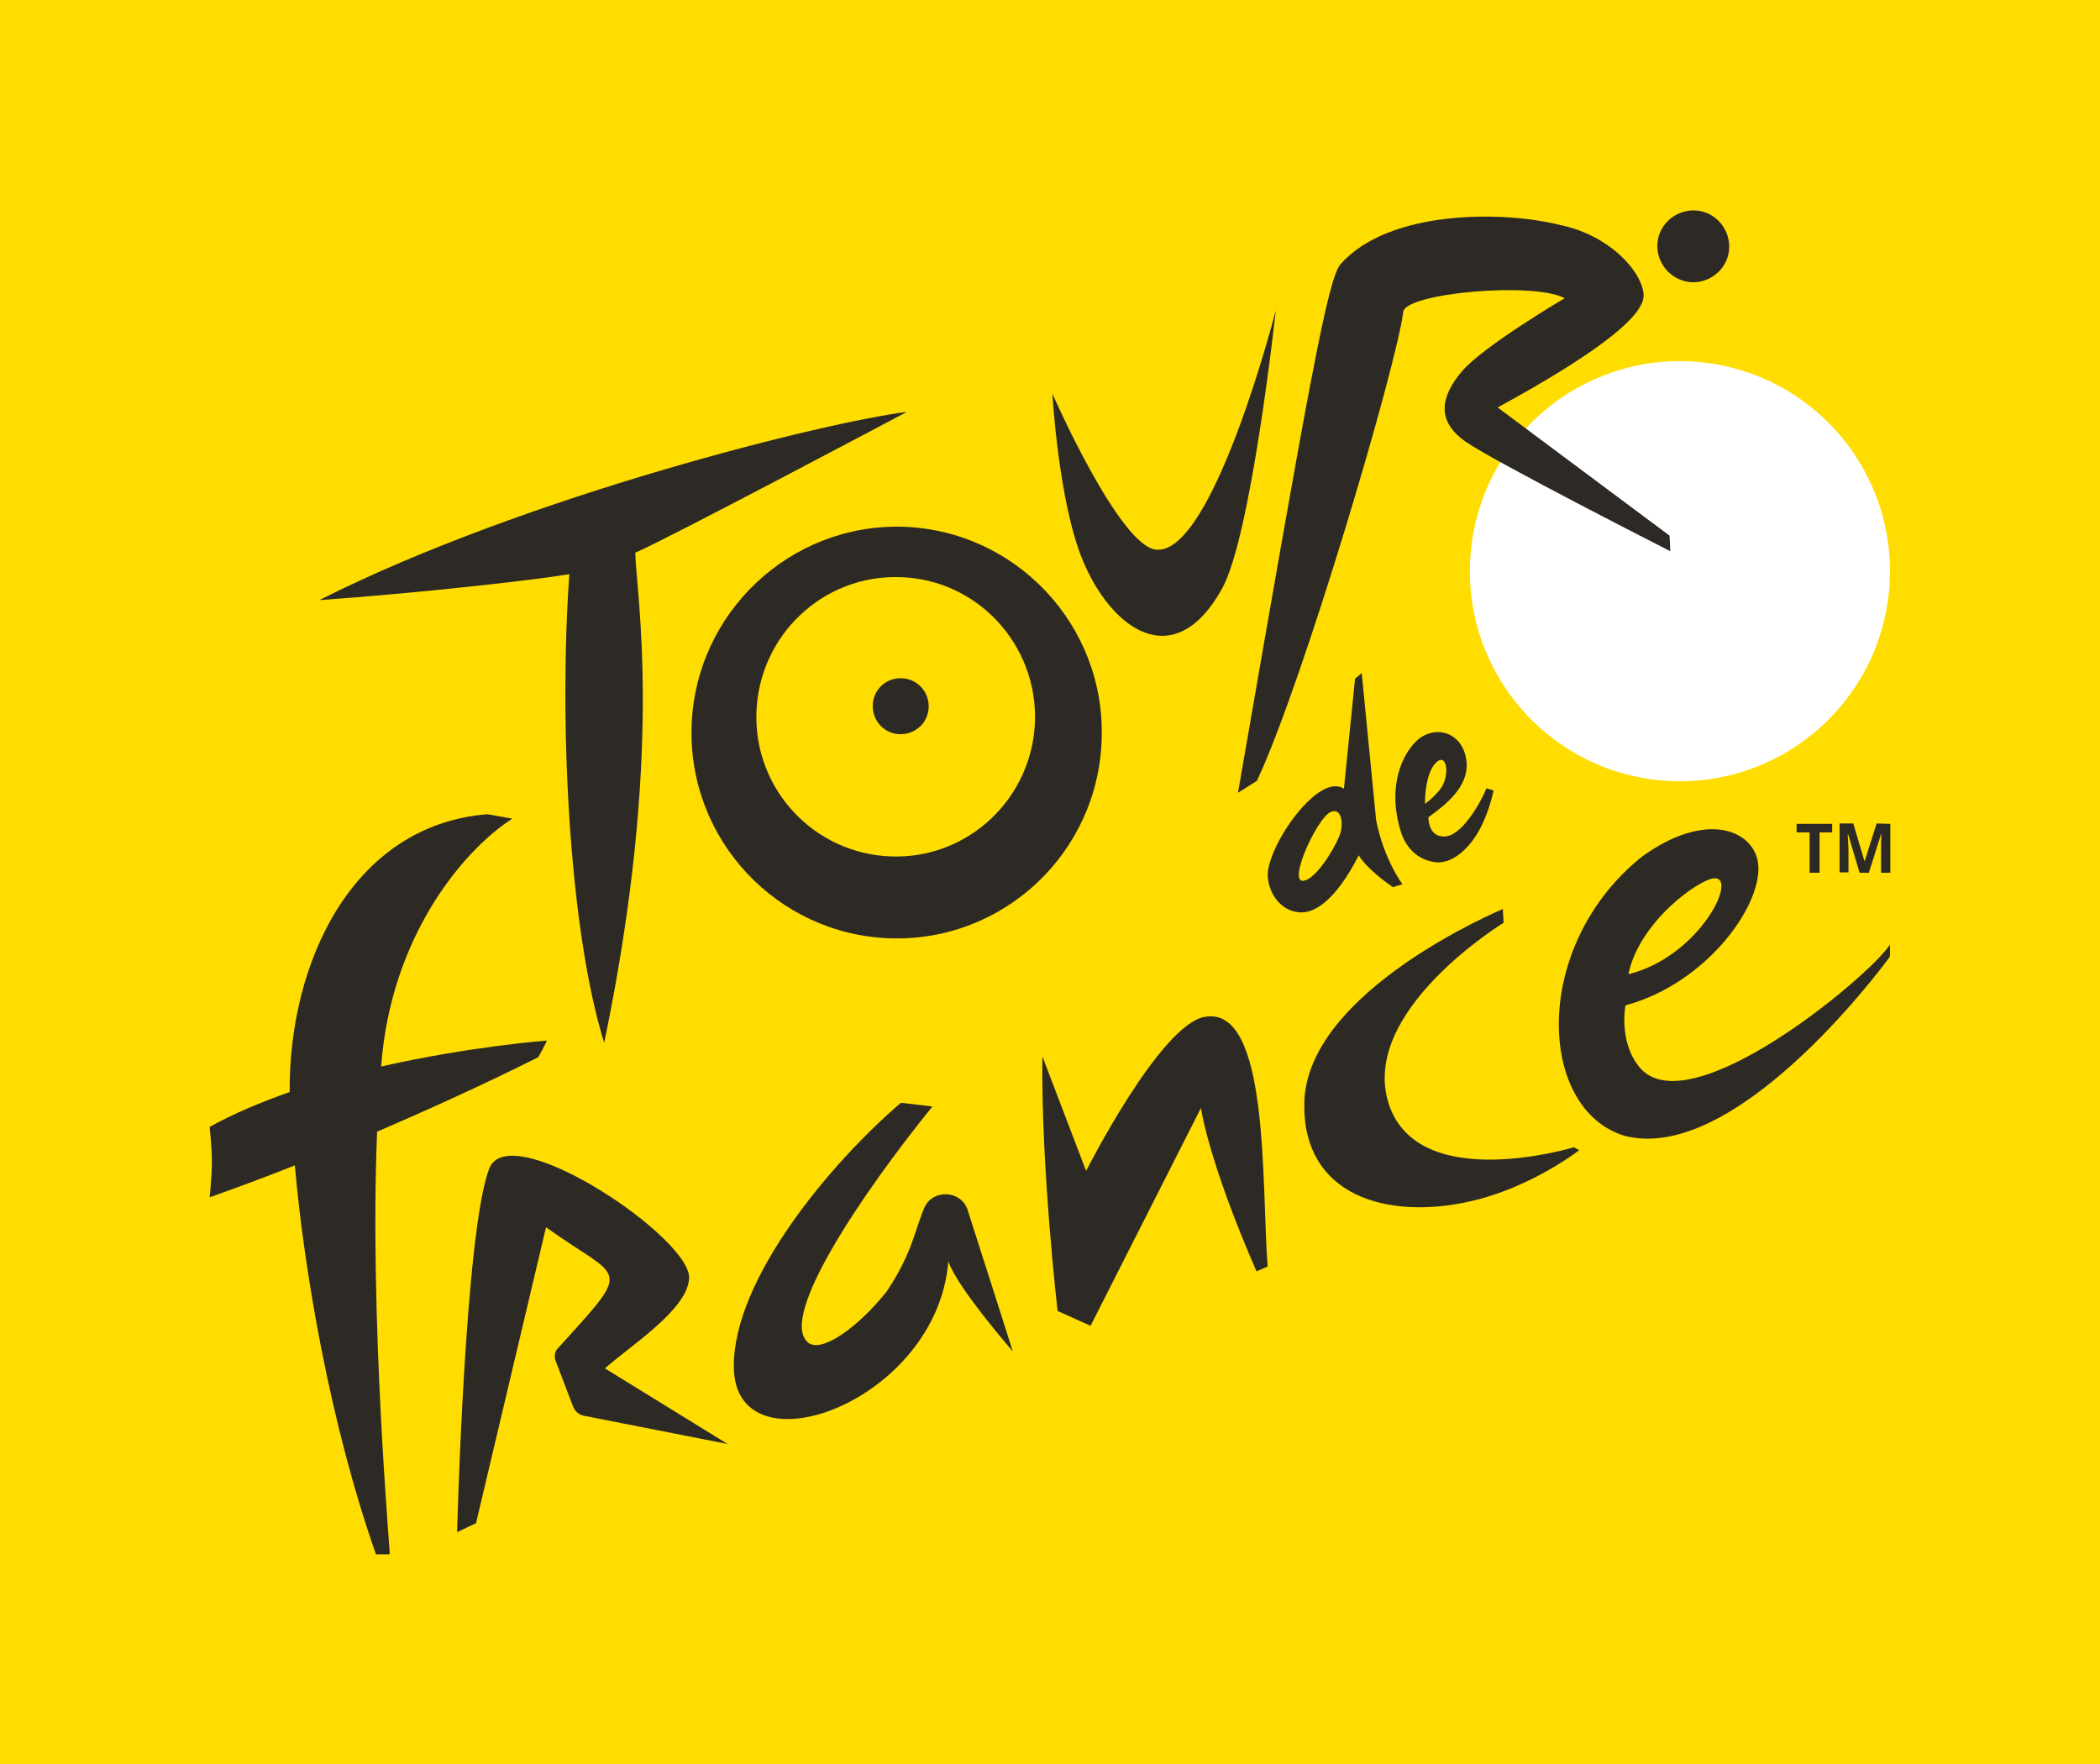
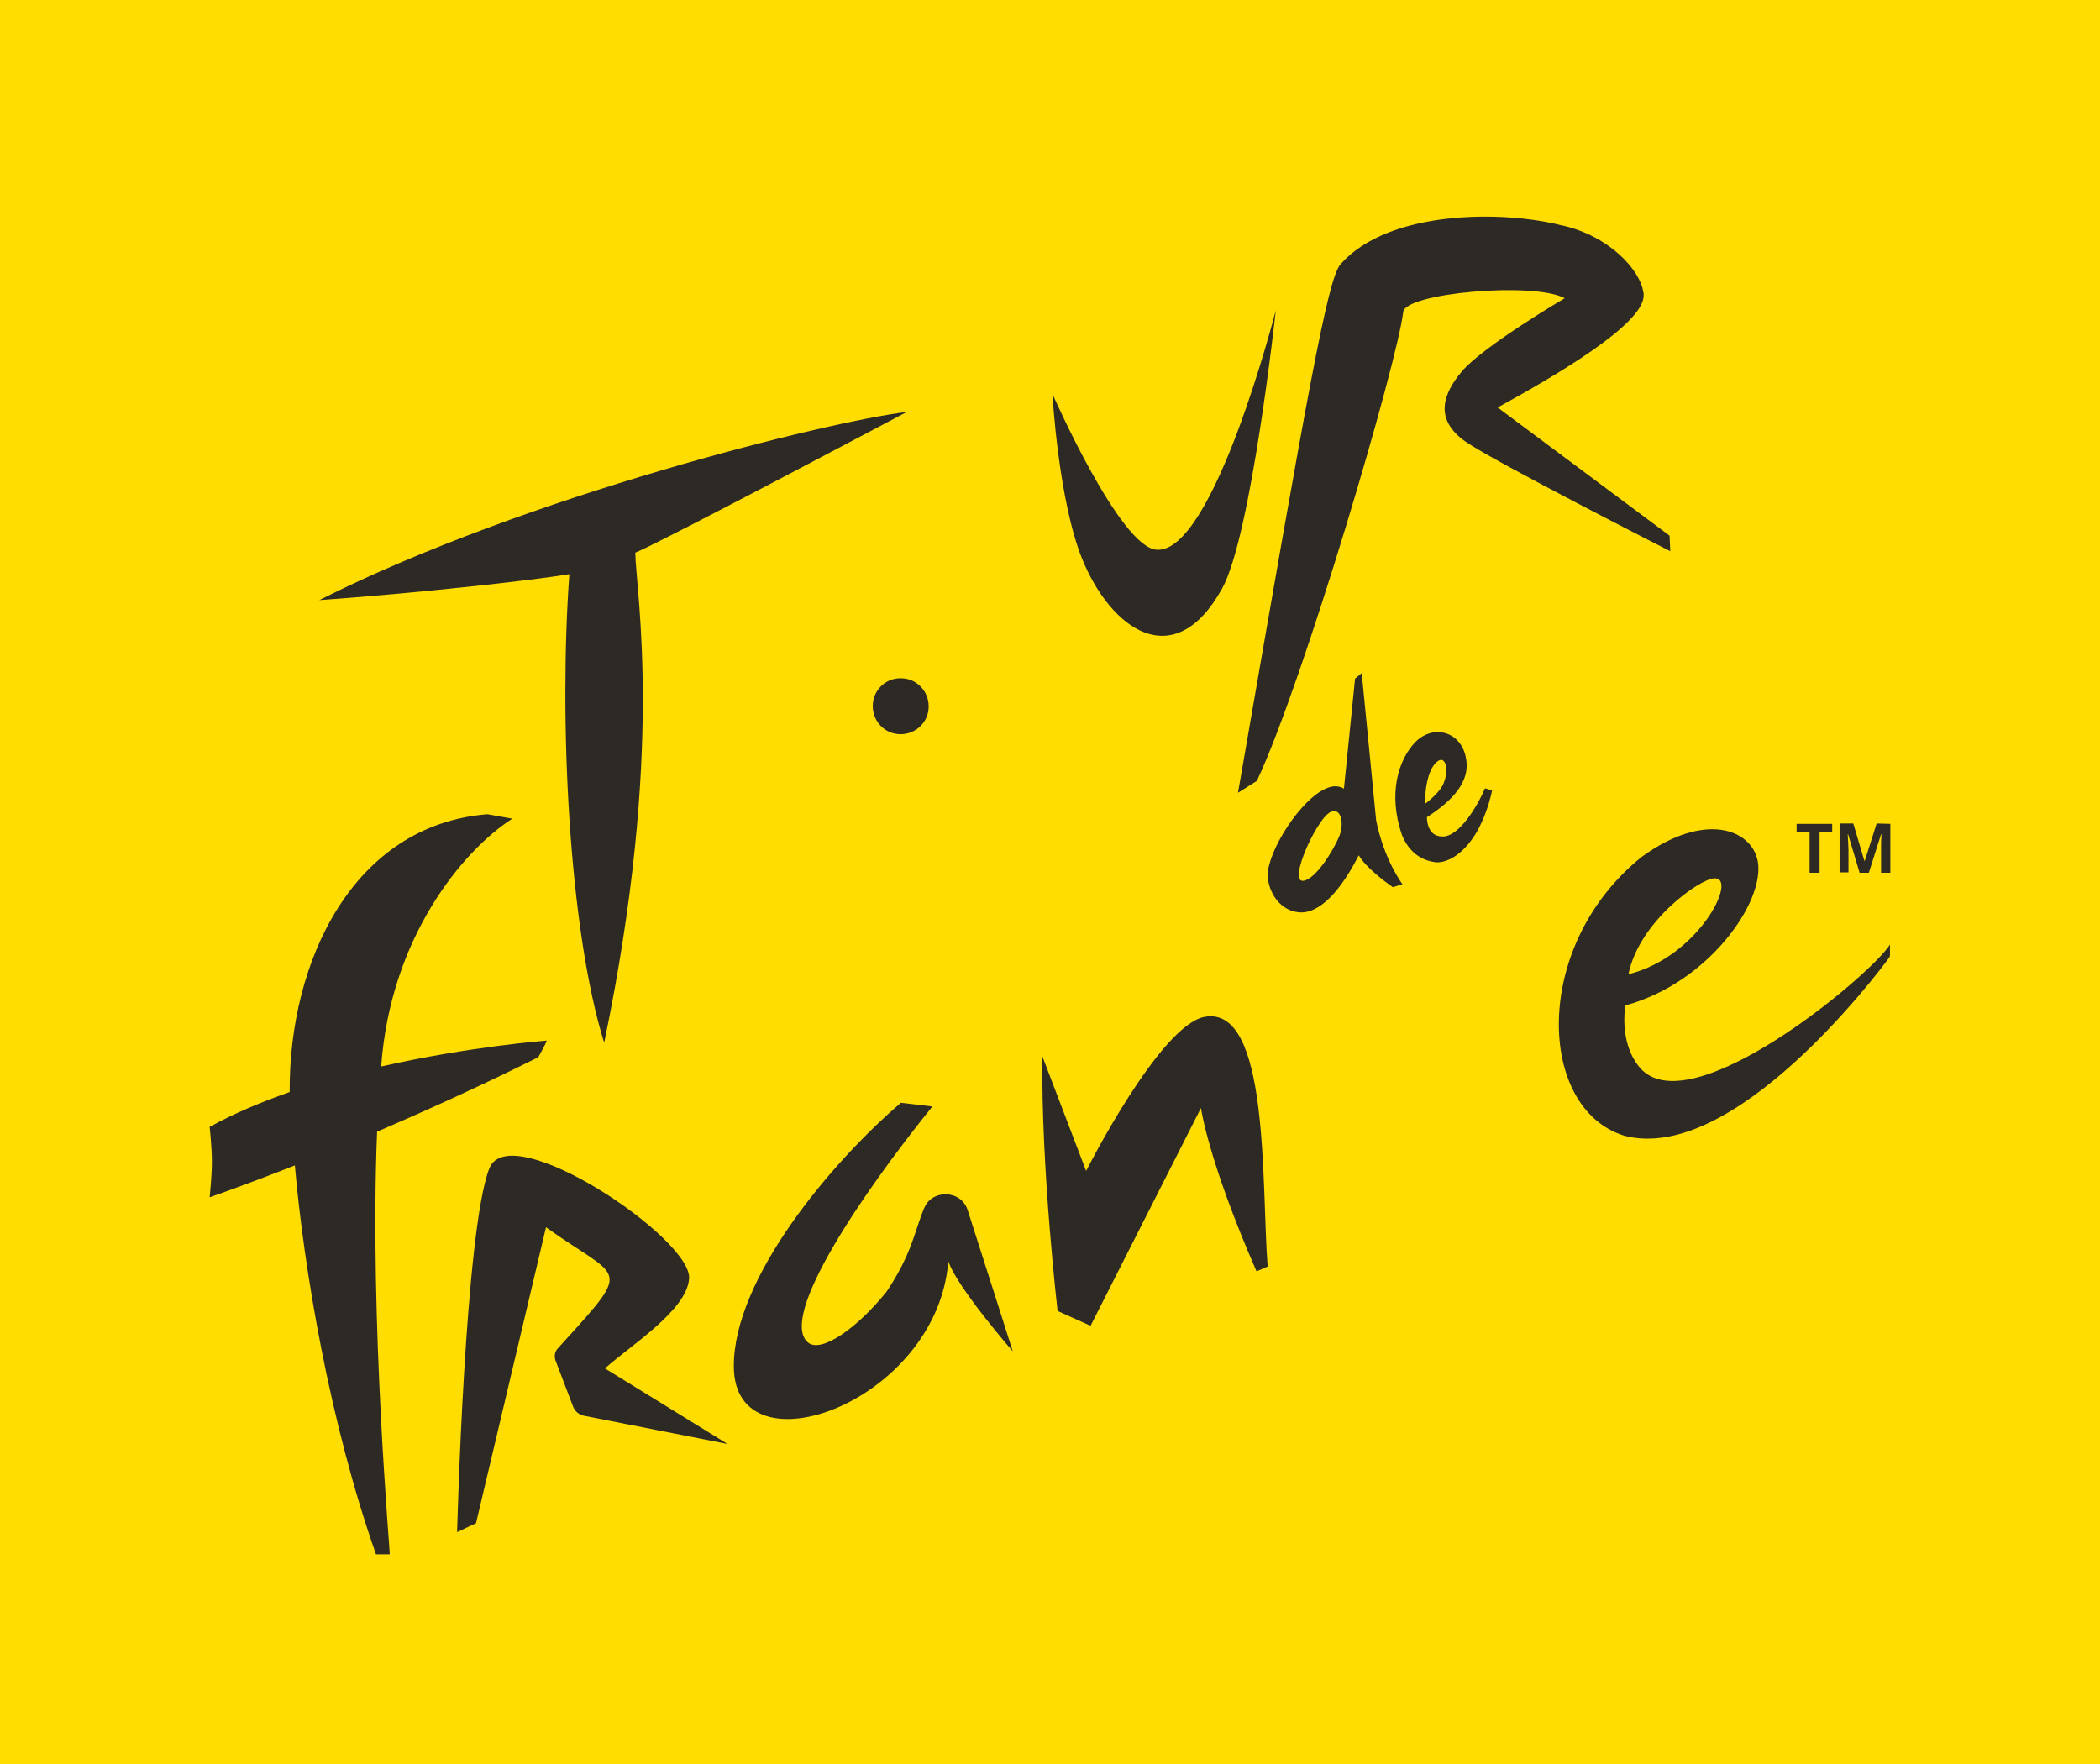
<svg xmlns="http://www.w3.org/2000/svg" version="1.1" x="0px" y="0px" viewBox="0 0 566.9 476.2" style="enable-background:new 0 0 566.9 476.2;" xml:space="preserve">
  <style type="text/css">
	.st0{fill:#FFDD00;}
	.st1{fill-rule:evenodd;clip-rule:evenodd;fill:#FFFFFF;}
	.st2{fill-rule:evenodd;clip-rule:evenodd;fill:#2D2A26;}
	.st3{display:none;}
	.st4{display:inline;}
	.st5{fill:none;}
</style>
  <g id="Yellow_x5F_background">
    <rect class="st0" width="566.9" height="476.2" />
  </g>
  <g id="TDF-Logo">
    <g>
-       <ellipse transform="matrix(7.774114e-02 -0.997 0.997 7.774114e-02 264.503 594.35)" class="st1" cx="453.5" cy="154.2" rx="56.7" ry="56.7" />
      <g>
-         <path class="st2" d="M186.7,196c-1,30.7,23.1,56.3,53.6,57.3c30.6,1,56.2-23.1,57.1-53.8c1-30.7-23.1-56.3-53.6-57.3     C213.3,141.3,187.7,165.4,186.7,196z M279.4,194.7c-0.7,20.8-18,37.2-38.8,36.5c-20.8-0.7-37.1-18.1-36.4-38.9     c0.7-20.8,18-37.2,38.8-36.5C263.7,156.4,280,173.8,279.4,194.7z" />
        <path class="st2" d="M235.6,190.6c0,4.2,3.3,7.6,7.5,7.6c4.2,0,7.6-3.3,7.6-7.5c0-4.2-3.3-7.6-7.5-7.6     C239,183,235.6,186.4,235.6,190.6z" />
        <path class="st2" d="M329.9,158.9c7.9-14.2,14.5-75.1,14.5-75.1s-16.8,65.6-32.1,64.6c-9.9-0.4-28.2-42.1-28.2-42.1     s1.6,28.6,8,44.5C299.8,169.8,316.9,182.3,329.9,158.9z" />
-         <path class="st2" d="M395.9,205.8c-0.7-8.3-8.9-10.6-13.9-5.4c-4.3,4.5-7.5,13.6-3.5,25.1c1.8,4.4,5.1,6.9,9.4,7.3     c0.1,0,0.3,0,0.4,0c4.1,0,8.7-3.9,11.6-9.8c2.2-4.4,3.2-9.1,3.2-9.2l0.1-0.4l-1.9-0.6l-0.2,0.4c-1.4,3.4-6.7,13-11.5,12.6     c-3.7-0.1-4-4.1-4-5.2C390.3,217.3,396.5,212.3,395.9,205.8z M388.9,212.9c-1.7,2.3-4.2,4.1-4.2,4.1c-0.1-3,0.6-9.9,3.7-11.7     C390.8,204.1,391.2,209.7,388.9,212.9z" />
+         <path class="st2" d="M395.9,205.8c-0.7-8.3-8.9-10.6-13.9-5.4c-4.3,4.5-7.5,13.6-3.5,25.1c1.8,4.4,5.1,6.9,9.4,7.3     c4.1,0,8.7-3.9,11.6-9.8c2.2-4.4,3.2-9.1,3.2-9.2l0.1-0.4l-1.9-0.6l-0.2,0.4c-1.4,3.4-6.7,13-11.5,12.6     c-3.7-0.1-4-4.1-4-5.2C390.3,217.3,396.5,212.3,395.9,205.8z M388.9,212.9c-1.7,2.3-4.2,4.1-4.2,4.1c-0.1-3,0.6-9.9,3.7-11.7     C390.8,204.1,391.2,209.7,388.9,212.9z" />
        <path class="st2" d="M366.8,230.9c2,3.4,7.6,7.5,8.8,8.3l0.4,0.3l2.6-0.8c0,0-4.9-6.4-7.1-17.2l-3.9-39.8l-1.8,1.5l-3,29.7     c-1-0.6-2.2-0.8-3.5-0.5c-6.6,1.5-15.8,14.9-17,22.6c-0.6,3.9,2.1,10.9,8.7,11.3C354.6,246.5,360.3,243.6,366.8,230.9z      M353.3,237.2c-7.2,4.3,1.9-16.2,5.9-18c2.9-1.3,3.5,3,2.6,5.8C361.1,227.4,356.8,235.1,353.3,237.2z" />
        <path class="st2" d="M101.8,305.5c13-5.6,27.9-12.3,43.5-20.1c0,0,1.9-3.3,2.3-4.5c0,0-20.9,1.6-44.7,7c0,0,0,0,0,0     c2.5-34.8,22-58.3,35.4-66.9l-6.7-1.2c-36.4,2.9-53.6,39.9-53.4,74.8c0,0,0,0.1,0,0.2c-7.7,2.7-15.1,5.8-21.6,9.4     c0,0,0.6,5.5,0.6,9.4c0,3.9-0.6,9.6-0.6,9.6s8.8-3,23-8.6c2.4,27.7,9.4,69.5,21.9,105l3.7,0C105.4,419.5,99.7,356.5,101.8,305.5z     " />
        <path class="st2" d="M186,345.4c1.6-10.6-48.3-44.1-53.9-30c-6.6,16.8-8.7,98.2-8.7,98.2l5.1-2.4l18.9-79.9     c19.9,14.3,23.7,10.1,5,30.7l-1.9,2.1c-0.7,0.8-0.9,1.9-0.6,3l4.8,12.6c0.5,1.3,1.7,2.3,3,2.5l38.7,7.6l-33.1-20.4     C170.4,363.1,185.2,353.8,186,345.4z" />
        <path class="st2" d="M325.2,274.5c-12.1,2.2-32,41.6-32,41.6l-11.8-30.9c-0.4,29.9,4.1,68.7,4.1,68.7l8.9,4l29.8-58.8     c0,0,1.9,14.1,15,44.1l3-1.3C340.5,319.9,342.8,271.3,325.2,274.5z" />
-         <path class="st2" d="M375,298.3c-8.5-25.1,30.9-49.2,30.9-49.2l-0.2-3.7c0,0-53.2,22.1-53.6,52.5c-0.4,24.9,22.3,31.5,44.8,26.4     c16.5-3.7,29.4-13.8,29.4-13.8l-1.4-0.8C424.9,309.7,383.2,322.4,375,298.3z" />
        <path class="st2" d="M442.5,288c-5.6-6.9-3.7-16.6-3.7-16.6c22.3-6,37.8-28,35.7-39c-1.7-8.5-14.2-13.5-31.3-1.1     c-29.9,24-28.2,68.1-4.7,75.3c29.5,7.7,68.3-43.7,71.5-48.1c0.1-0.2,0.2-0.4,0.2-0.7v-2.8C504.7,263.6,455.7,304.3,442.5,288z      M462.8,237.1c6.5-0.3-4.2,21.2-23.2,25.9C442.5,248.7,458.9,237.2,462.8,237.1z" />
        <polygon class="st2" points="488.5,235.6 491.2,235.6 491.2,224.7 494.6,224.7 494.6,222.4 485,222.4 485,224.7 488.5,224.7         " />
        <path class="st2" d="M506.6,222.3l-3.2,10.1l-0.1,0l-3-10.1l-3.7,0v13.2l2.4,0v-6.1c0-0.7-0.1-2.1-0.2-4.2l0.1,0l3.1,10.4l2.5,0     l3.3-10.4l0.1,0c-0.1,1.7-0.1,2.7-0.1,3.1c0,0.4,0,0.7,0,1v6.3l2.5,0v-13.2L506.6,222.3z" />
        <path class="st2" d="M163.1,281.5c16.4-78.9,8.6-121.1,8.4-132.3c8.3-3.5,73.3-38,73.3-38c-21.3,2.6-102.7,22.6-158.6,50.8     c26.7-1.9,57.3-5.3,67.5-7C150.9,193.5,153.4,250.3,163.1,281.5z" />
-         <path class="st2" d="M457,76.2c5.4,0,9.8-4.3,9.8-9.6c0-5.4-4.3-9.8-9.6-9.8c-5.4,0-9.8,4.3-9.8,9.6S451.7,76.1,457,76.2z" />
        <path class="st2" d="M339.3,210.8c12.6-26.8,37.9-112.8,39.5-126.6c0.6-5.1,35.2-8.2,43.6-3.7c0,0-22.1,13-27.8,19.8     c-5.2,6.2-7.4,13,1,18.9c7.9,5.5,55.3,29.6,55.3,29.6l-0.2-4.2L404.3,110c15.9-8.7,39.2-22.4,39.4-30.1c0-0.2,0-0.4,0-0.5     c0,0,0,0,0,0c0,0,0,0,0,0c0-0.2,0-0.4-0.1-0.6c-0.8-5.7-8.9-15.1-22.1-18c0,0,0,0-0.1,0c-15.6-4-46.5-4.2-59.5,10.5     c-3.5,4-8.6,32.6-27.7,142.7L339.3,210.8z" />
        <path class="st2" d="M249.7,325.7L249.7,325.7C249.7,325.7,249.7,325.8,249.7,325.7C249.7,325.8,249.7,325.8,249.7,325.7     c-0.2,0.3-0.8,1.7-2.3,6.2c-1.7,5.2-3.5,9.9-8,16.7c-7.8,9.8-17.9,17-21.4,13.7c-7.7-7,14.7-40.1,33.7-63.6l-8.5-1     c-18.7,16-45.3,47.5-45.1,71.3c0.2,29.2,54.9,9.7,57.9-28.5c2.4,7.1,17.4,24.3,17.4,24.3s-7.4-23.3-12.2-38.2     C259.4,321.2,251.9,321.1,249.7,325.7z" />
      </g>
    </g>
  </g>
  <g id="Zone_de_protection" class="st3">
    <g class="st4">
      <rect x="56.7" y="56.7" class="st5" width="453.5" height="362.8" />
      <path class="st5" d="M226.8,56.7c0-31.3,25.4-56.7,56.7-56.7c31.3,0,56.7,25.4,56.7,56.7" />
      <path class="st5" d="M340.2,419.5c0,31.3-25.4,56.7-56.7,56.7c-31.3,0-56.7-25.4-56.7-56.7" />
      <path class="st5" d="M510.2,181c31.3,0,56.7,25.4,56.7,56.7c0,31.3-25.4,56.7-56.7,56.7" />
      <path class="st5" d="M56.7,294.4C25.4,294.4,0,269,0,237.7C0,206.4,25.4,181,56.7,181" />
    </g>
  </g>
</svg>